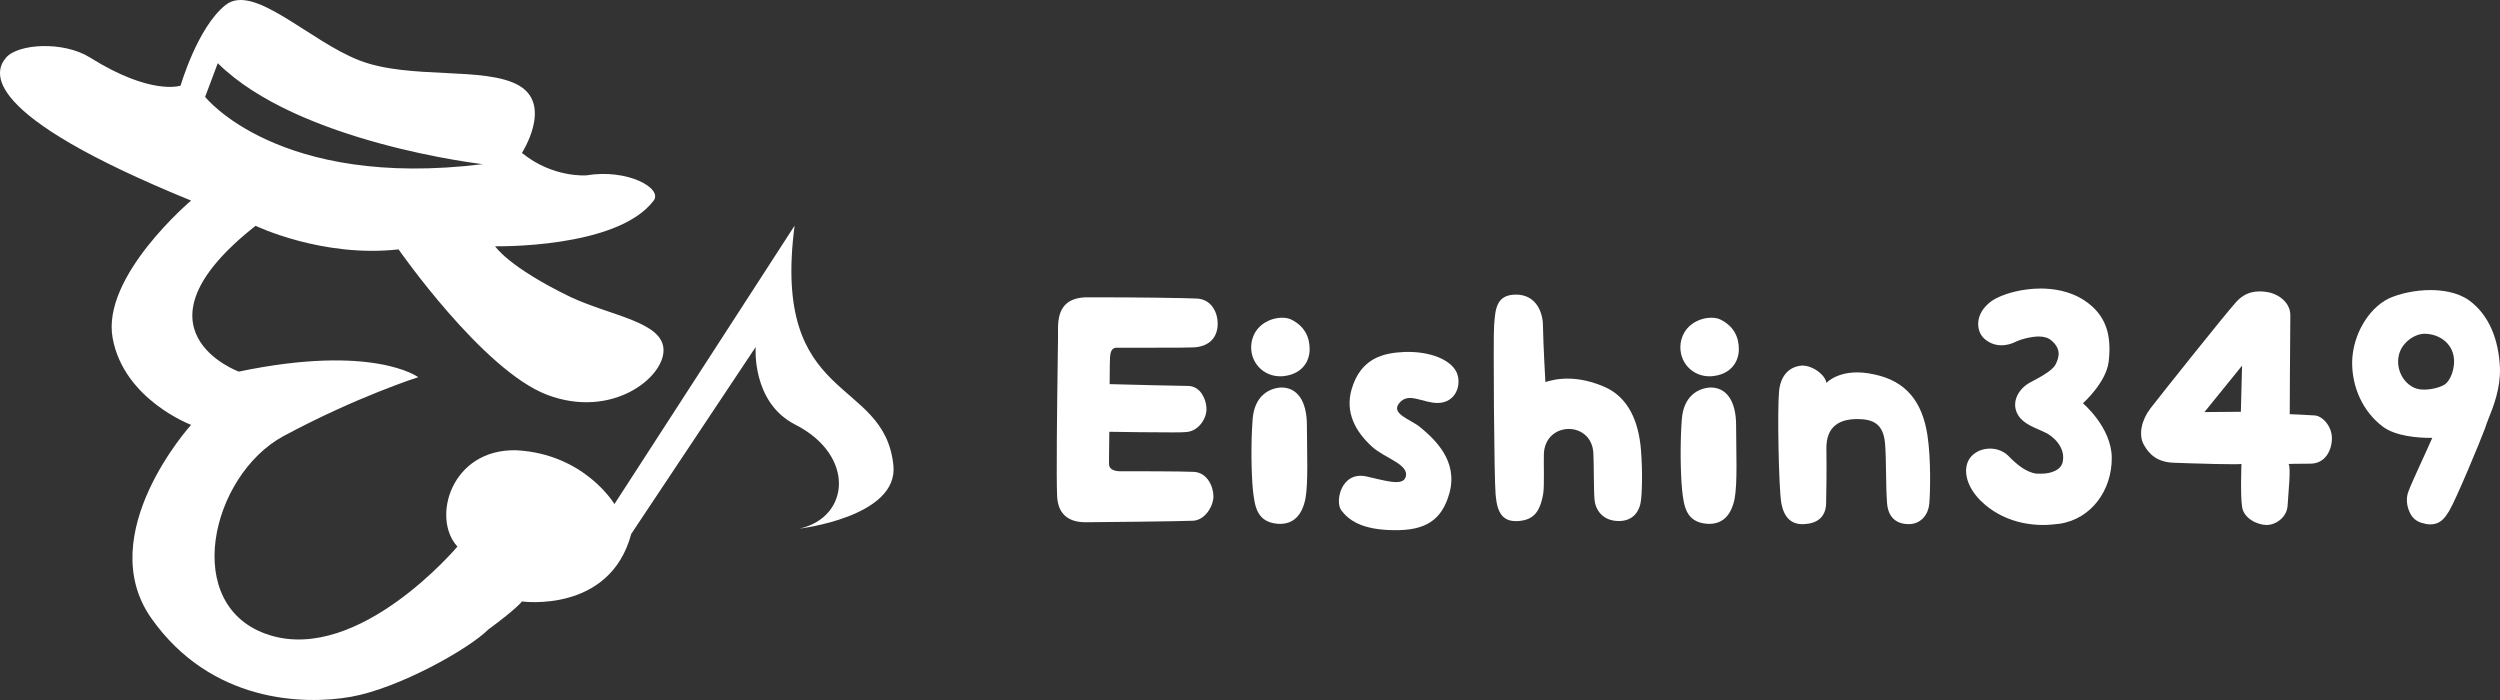
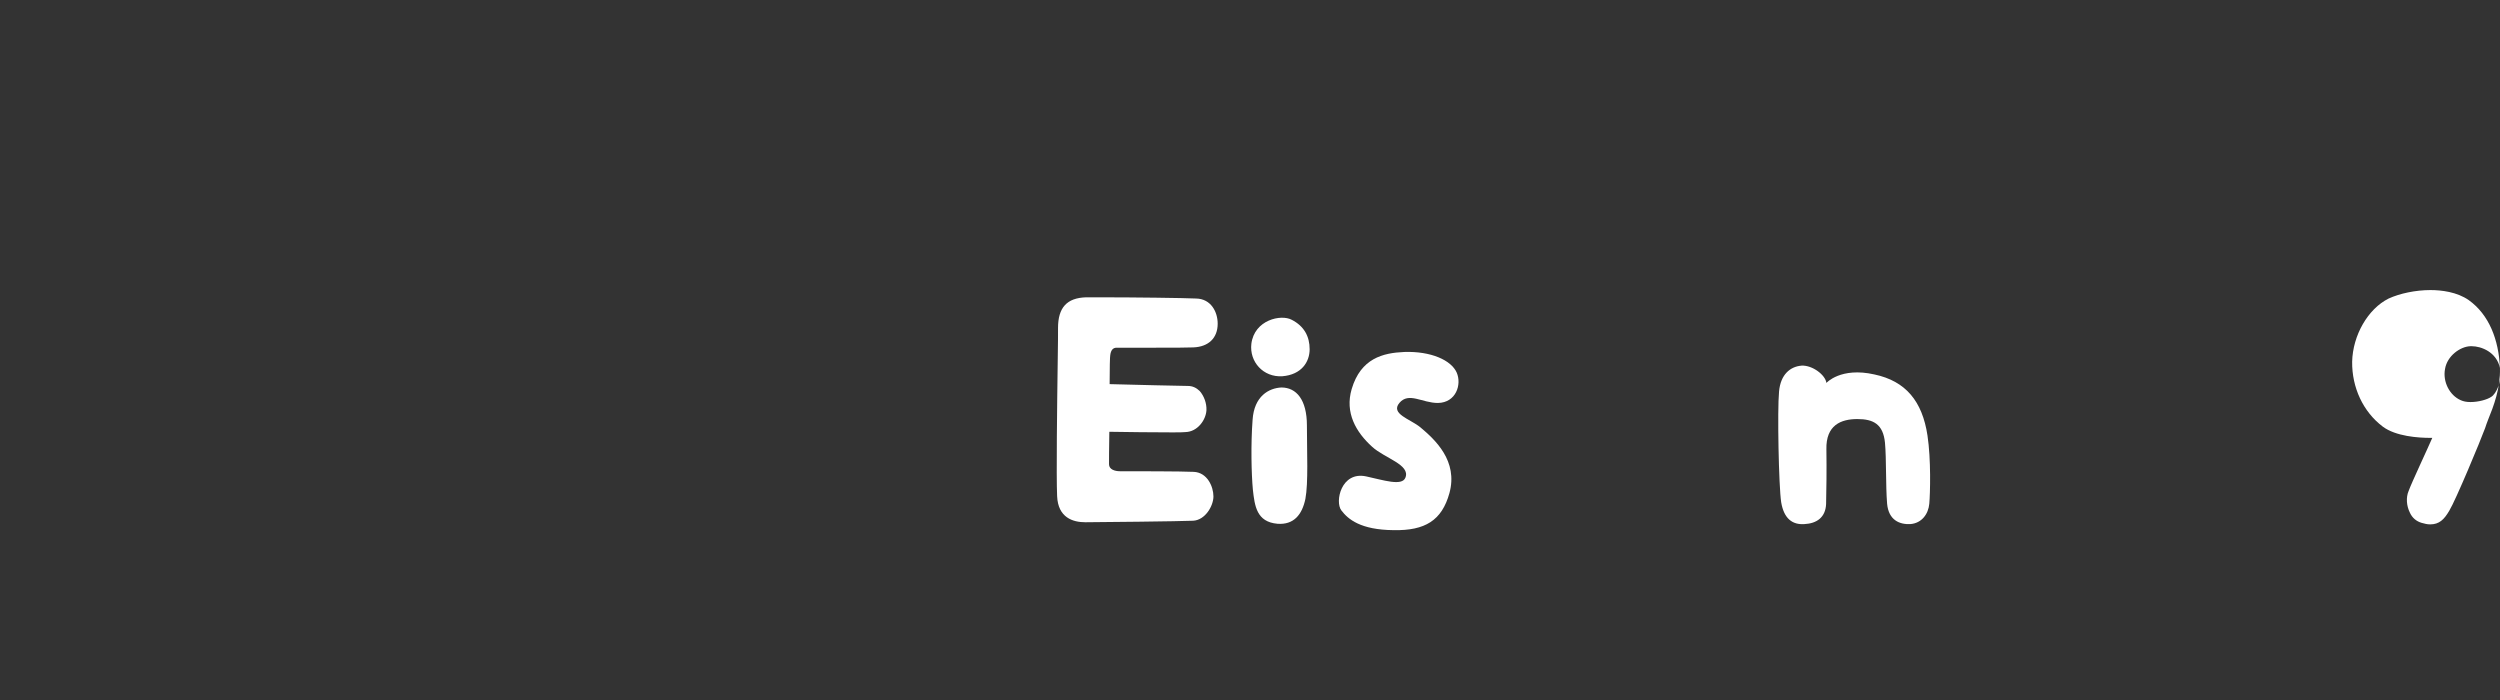
<svg xmlns="http://www.w3.org/2000/svg" id="a" viewBox="0 0 395.385 110.705">
  <rect x="0" y="0" width="395.385" height="110.705" fill="#333333" stroke="none" />
  <defs>
    <style>.b{fill:#fff;}</style>
  </defs>
-   <path class="b" d="M82.542,95.122s13.915,1.942,17.29-10.68l19.68-29.559s-.665,8.745,6.239,12.259c9.576,4.874,8.671,14.68,.691,16.46,0,0,15.683-1.85,14.852-9.998-1.449-14.196-19.331-9.47-15.629-37.91l-28.492,44.027s-4.705-7.931-15.51-8.51c-10.311-.253-13.471,10.721-9.32,15.23,0,0-15.51,18.44-29.7,14.01-14.19-4.44-9.31-25.28,2.21-31.49,11.53-6.2,21.29-9.31,21.29-9.31,0,0-7.1-5.32-28.38-.88,0,0-18.18-6.65,2.66-23.06,0,0,10.531,5.082,22.61,3.73,0,0,13.31,19.13,23.5,23,10.2,3.86,18.462-2.668,18.405-7.09s-8.147-5.343-14.632-8.341c-9.976-4.822-12.003-8.064-12.003-8.064,0,0,19.319,.42,25.079-7.225,1.453-1.929-4.099-5.071-10.64-3.99,0,0-5.32,.44-10.2-3.55,0,0,4.88-7.53-.44-10.64-5.32-3.1-17.29-.89-25.27-3.99C48.852,6.452,40.092-2.748,35.662,.802c-4.44,3.54-7.1,12.74-7.1,12.74,0,0-4.618,1.634-14.3-4.43-4.255-2.665-11.415-2.196-13.3,0S-3.468,17.982,30.222,31.722c0,0-14.19,11.97-12.41,21.73,1.77,9.75,12.41,13.74,12.41,13.74,0,0-15.67,17.29-6.28,30.6,9.39,13.3,24.02,13.74,31.56,12.41,7.53-1.33,18.62-7.54,21.72-10.64,4.655-3.424,5.32-4.44,5.32-4.44ZM34.442,9.992c12.742,12.623,41.9,15.97,41.9,15.97-32.37,3.99-43.9-10.64-43.9-10.64l2-5.33Z" />
  <g>
    <path class="b" d="M191.91,78.515c0,1.488-1.296,3.745-3.216,3.841-1.776,.096-15.458,.24-17.042,.24-1.968,0-4.32-.721-4.464-4.129-.144-3.12,0-14.593,.096-21.458,.048-2.496,.048-4.464,.048-5.136,0-3.217,1.392-4.753,4.417-4.849h2.64c4.752,0,12.913,.096,14.785,.191,2.352,.049,3.408,2.112,3.408,3.984,0,2.257-1.44,3.648-3.84,3.745-1.056,.048-3.168,.048-6.192,.048h-5.953c-.576,0-.912,.384-1.008,1.2-.048,.191-.096,2.112-.096,4.561,3.937,.096,11.041,.287,12.385,.287,.72,0,1.344,.288,1.872,.816,.672,.769,1.104,1.92,1.056,3.024-.096,1.584-1.44,3.408-3.312,3.456-.336,.048-1.056,.048-2.16,.048-2.736,0-7.201-.048-9.889-.096-.048,2.592-.048,4.704-.048,5.137,0,.815,.912,1.104,1.729,1.104,2.208,0,9.649,0,11.665,.097,2.16,.096,3.12,2.352,3.12,3.888Z" />
    <path class="b" d="M197.908,54.37c.48-3.793,4.704-4.705,6.385-3.793,1.968,1.009,2.832,2.641,2.832,4.657s-1.296,4.032-4.32,4.271c-3.024,.192-5.232-2.304-4.896-5.136Zm.192,12.049c.24-3.792,2.592-5.04,4.56-5.137,2.353,0,4.033,1.921,4.033,6.001,0,4.225,.239,9.072-.24,11.617-.528,2.544-1.872,4.128-4.417,3.936-3.312-.288-3.6-2.832-3.888-5.376-.24-2.544-.336-7.201-.048-11.041Z" />
    <path class="b" d="M222.081,55.666c4.225-.145,7.44,1.296,8.305,3.265,.816,1.872-.096,4.752-2.976,4.8-2.497,0-4.608-1.776-6.097,0-1.44,1.729,1.728,2.545,3.312,3.841,2.352,1.968,6,5.328,4.608,10.417-1.2,4.32-3.841,5.952-8.833,5.856-5.232-.048-7.201-1.729-8.257-3.12-1.057-1.345-.048-6.241,3.937-5.377,2.688,.576,5.664,1.584,6.192,.192,.816-2.064-3.312-3.072-5.28-4.896-2.545-2.305-4.32-5.377-3.217-9.121,1.44-4.849,4.944-5.713,8.305-5.856Z" />
-     <path class="b" d="M239.753,46.593c3.217,0,4.272,2.833,4.272,4.945,.048,2.976,.384,8.88,.384,8.88,.097,.049,3.889-1.68,9.457,.816,3.505,1.584,5.28,5.137,5.665,9.985,.288,3.744,.144,7.104-.049,8.208-.191,1.248-1.056,2.977-3.456,2.977-2.592,0-3.696-1.824-3.84-3.312-.145-1.488-.097-6.048-.192-7.488-.336-5.089-7.585-4.992-7.824,.144-.049,1.488,.096,4.944-.097,6.289-.527,3.12-1.68,4.176-3.889,4.368-2.496,.192-3.408-1.248-3.647-4.177-.24-2.399-.385-25.25-.24-26.689,.191-2.497,.24-4.945,3.456-4.945Z" />
-     <path class="b" d="M265.789,54.37c.479-3.793,4.704-4.705,6.384-3.793,1.969,1.009,2.833,2.641,2.833,4.657s-1.296,4.032-4.32,4.271c-3.024,.192-5.232-2.304-4.896-5.136Zm.191,12.049c.24-3.792,2.593-5.04,4.561-5.137,2.353,0,4.032,1.921,4.032,6.001,0,4.225,.24,9.072-.239,11.617-.528,2.544-1.873,4.128-4.417,3.936-3.312-.288-3.601-2.832-3.889-5.376-.239-2.544-.336-7.201-.048-11.041Z" />
    <path class="b" d="M284.915,57.826c1.729-.096,3.793,1.488,3.937,2.736,0,0,2.257-2.544,7.585-1.344,4.992,1.056,7.585,4.271,8.4,9.648,.576,3.792,.433,9.169,.288,10.801-.144,1.632-1.2,3.072-2.976,3.217-1.729,.096-3.457-.624-3.696-3.217-.24-2.977-.097-7.009-.337-9.648-.288-2.929-1.824-3.744-4.368-3.744-2.592,0-4.992,.96-4.896,4.8,.048,3.12,0,6.721-.048,8.641-.096,2.16-1.536,3.072-3.408,3.169-1.92,.144-3.265-.864-3.696-3.457-.384-2.544-.624-14.545-.336-17.521,.24-2.688,1.776-3.937,3.552-4.08Z" />
-     <path class="b" d="M333.983,72.371c.048,5.089-3.168,9.697-8.257,10.465-.864,.097-1.729,.192-2.544,.192-4.849,0-8.113-2.017-9.985-3.889-2.448-2.496-2.688-5.088-1.728-6.576,1.248-1.872,4.32-2.208,6.096-.528,1.345,1.393,2.881,2.688,4.561,2.881h.721c1.439,0,3.216-.528,3.408-2.017,.384-2.353-1.776-4.032-2.736-4.464l-.72-.337c-1.681-.72-3.265-1.392-3.889-2.976-.72-1.872,.528-3.744,2.112-4.608,1.344-.721,3.552-1.824,4.08-2.881,.576-1.151,.912-2.448-.672-3.792-.433-.384-1.104-.624-1.969-.624-1.248,0-2.928,.48-3.408,.72-1.968,1.009-3.792,.864-5.185-.336-.672-.576-1.056-1.536-1.008-2.496,.048-1.296,.769-2.496,2.064-3.456,1.776-1.248,5.04-2.017,7.824-2.017,1.872,0,4.608,.336,6.961,1.921,3.36,2.256,4.272,5.376,3.792,9.601-.384,3.36-4.08,6.624-4.08,6.624,0,0,4.513,3.793,4.561,8.593Z" />
-     <path class="b" d="M358.385,46.161c1.488,.144,3.841,1.393,3.841,3.696-.048,4.801-.096,14.881-.096,15.649,0,0,2.592,.096,3.888,.192,1.297,.048,2.784,1.728,2.784,3.6,0,1.921-1.056,4.032-3.408,4.032s-3.456,.049-3.456,.049c.432,.384-.048,4.8-.144,6.576-.097,1.824-1.824,3.072-3.312,3.072s-3.648-1.056-3.889-2.88c-.288-1.824-.096-6.817-.096-6.817,.576,.24-8.064-.048-10.705-.144-2.592-.096-3.889-1.296-4.753-2.88-.863-1.585-.336-3.889,1.057-5.713,1.44-1.872,11.713-14.785,13.537-16.802,1.536-1.728,3.265-1.824,4.752-1.632Zm-3.984,18.962l.192-7.297-5.952,7.345,5.76-.048Z" />
-     <path class="b" d="M395.379,58.21c.096,3.169-1.008,6.049-1.872,8.161-.192,.479-.336,.912-.48,1.344-.72,1.969-4.656,11.425-5.664,13.058-.816,1.392-1.584,2.16-3.024,2.16-.432,0-.864-.097-1.344-.24-.816-.24-1.488-.769-1.872-1.632-.528-1.057-.624-2.4-.192-3.408,.528-1.44,3.024-6.721,3.744-8.401h-.288c-1.92,0-5.473-.24-7.536-1.776-3.121-2.352-4.896-6.192-4.849-10.272,.096-4.177,2.496-8.353,5.761-9.985,1.775-.815,4.272-1.344,6.624-1.344,1.729,0,4.177,.288,6.049,1.584,3.216,2.305,4.752,6.241,4.944,10.753Zm-7.345-1.968c-.528-2.544-2.977-3.456-4.464-3.456h-.192c-1.632,.048-3.696,1.536-4.032,3.6-.384,2.017,.72,4.177,2.496,4.944,.432,.192,.912,.288,1.536,.288,1.248,0,2.64-.384,3.265-.815,.815-.48,1.775-2.545,1.392-4.561Z" />
+     <path class="b" d="M395.379,58.21c.096,3.169-1.008,6.049-1.872,8.161-.192,.479-.336,.912-.48,1.344-.72,1.969-4.656,11.425-5.664,13.058-.816,1.392-1.584,2.16-3.024,2.16-.432,0-.864-.097-1.344-.24-.816-.24-1.488-.769-1.872-1.632-.528-1.057-.624-2.4-.192-3.408,.528-1.44,3.024-6.721,3.744-8.401h-.288c-1.92,0-5.473-.24-7.536-1.776-3.121-2.352-4.896-6.192-4.849-10.272,.096-4.177,2.496-8.353,5.761-9.985,1.775-.815,4.272-1.344,6.624-1.344,1.729,0,4.177,.288,6.049,1.584,3.216,2.305,4.752,6.241,4.944,10.753Zc-.528-2.544-2.977-3.456-4.464-3.456h-.192c-1.632,.048-3.696,1.536-4.032,3.6-.384,2.017,.72,4.177,2.496,4.944,.432,.192,.912,.288,1.536,.288,1.248,0,2.64-.384,3.265-.815,.815-.48,1.775-2.545,1.392-4.561Z" />
  </g>
</svg>